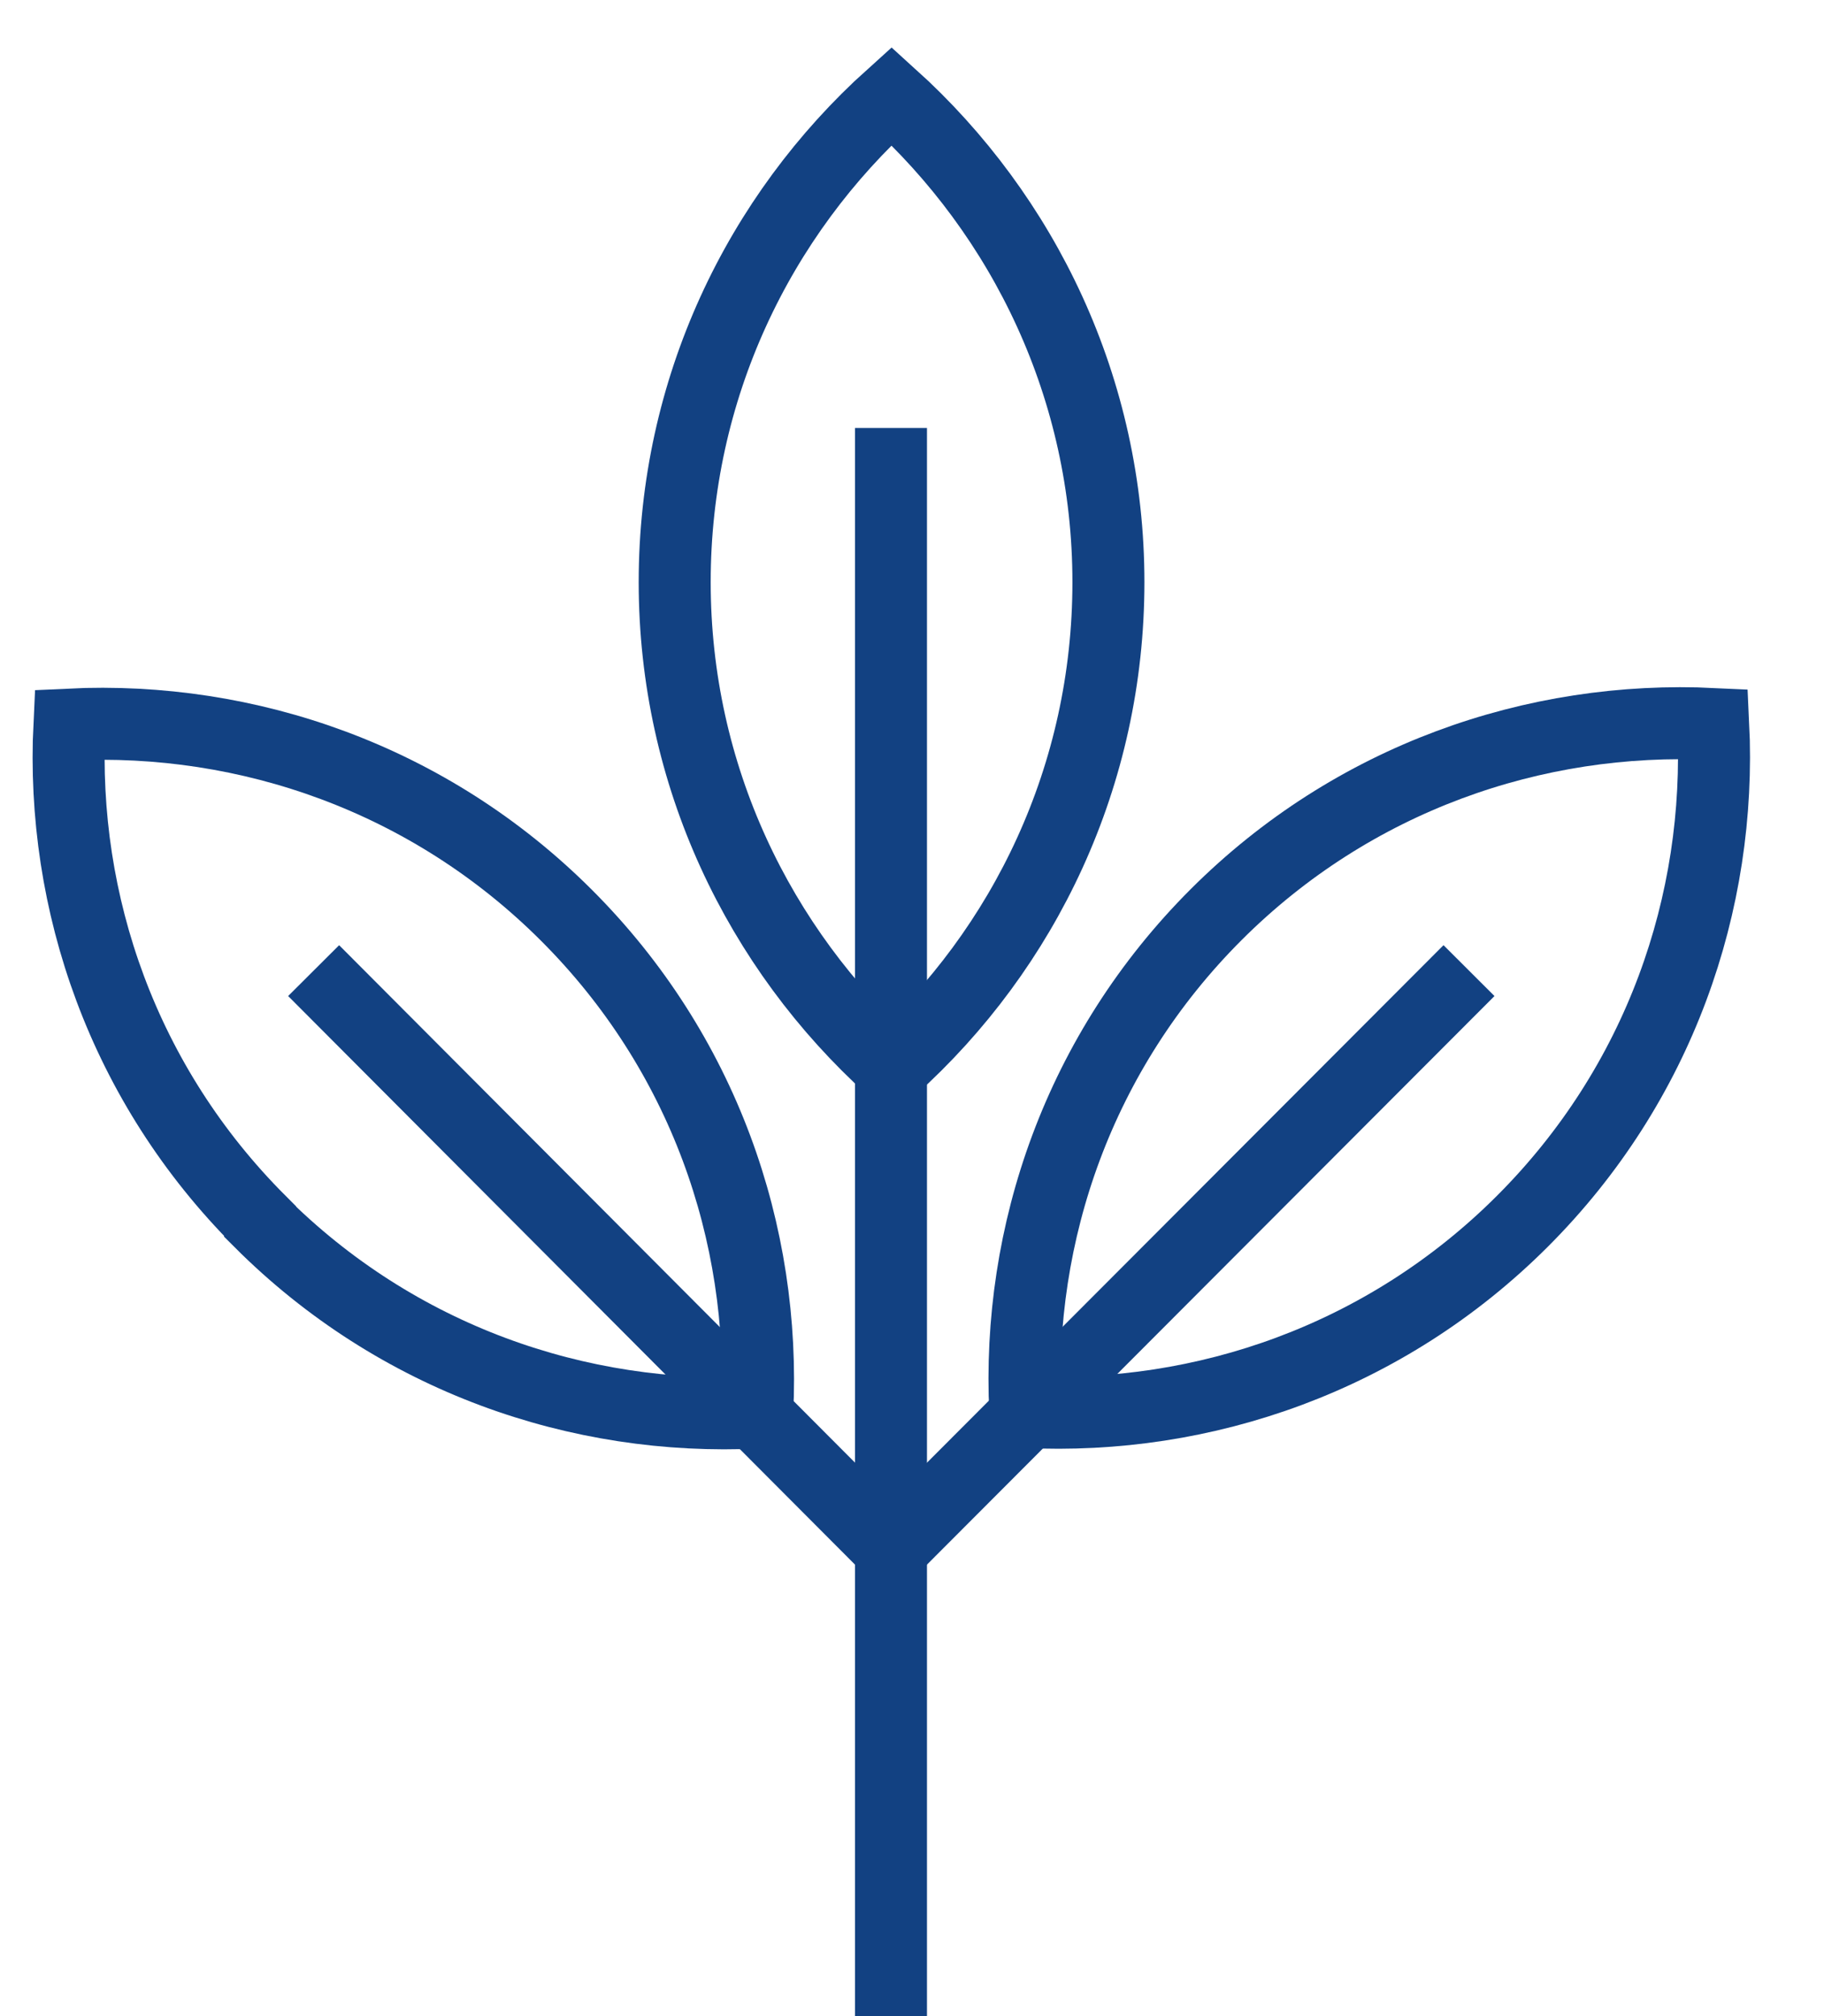
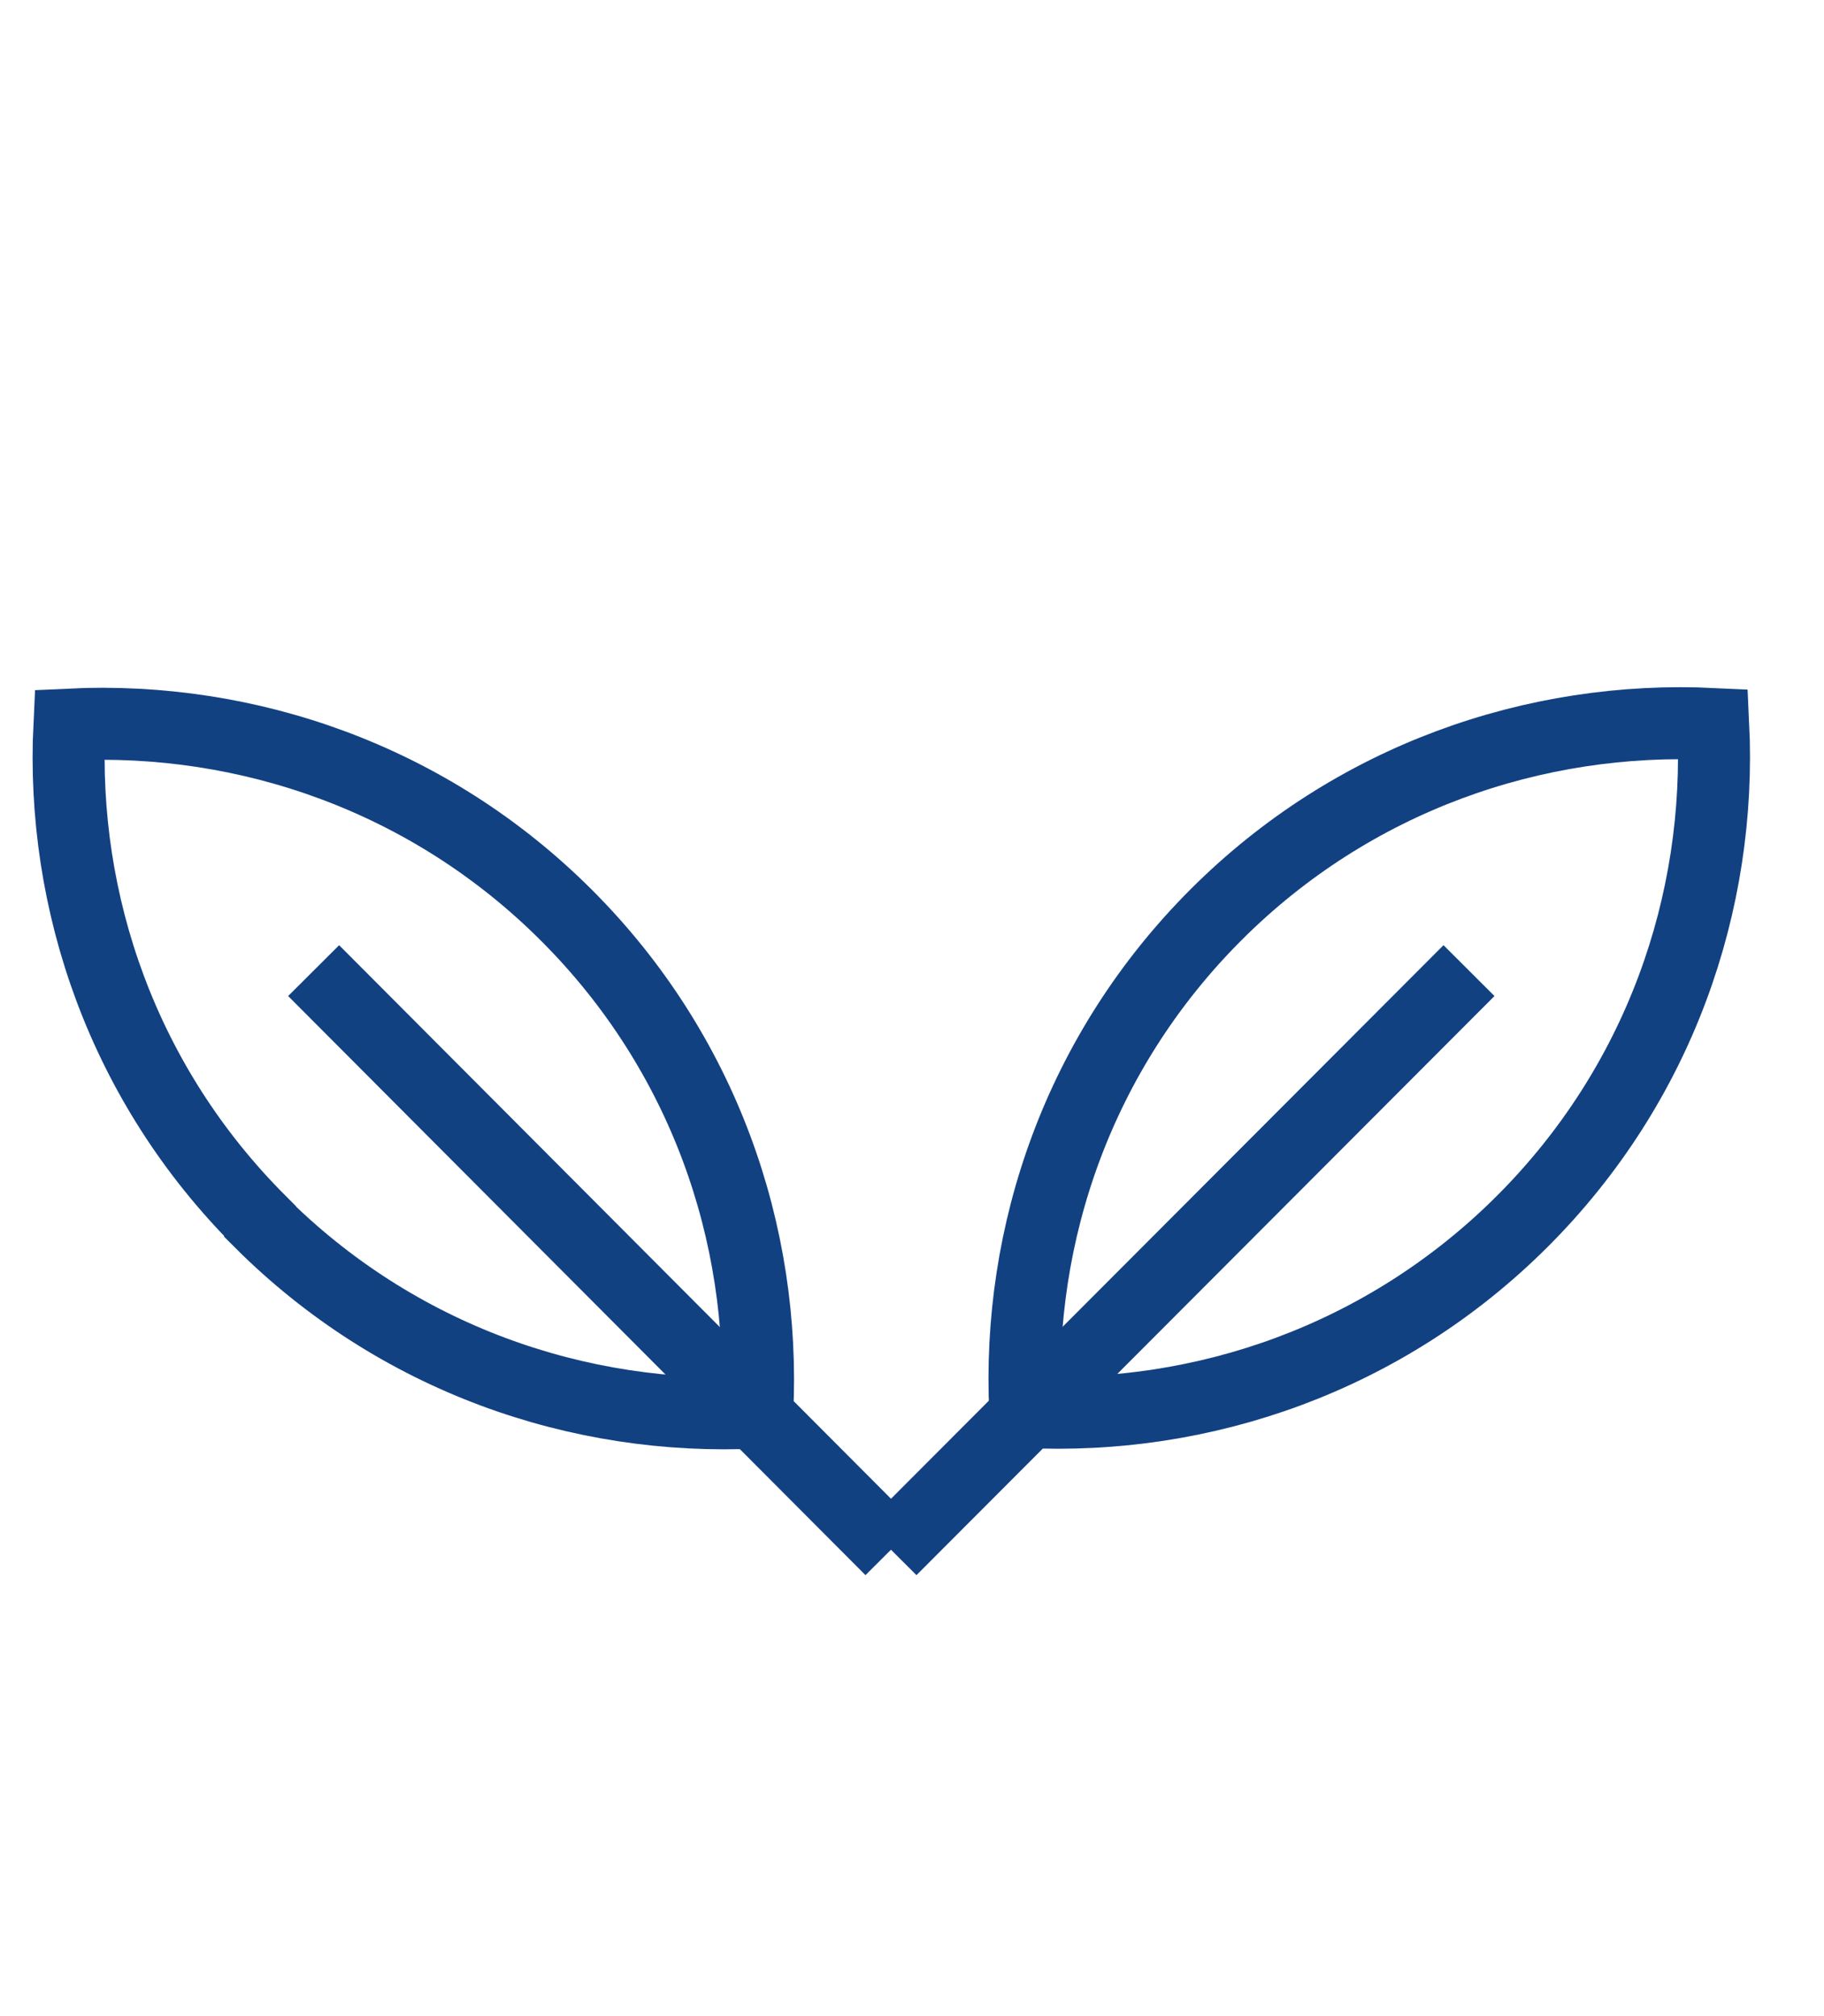
<svg xmlns="http://www.w3.org/2000/svg" fill="none" viewBox="0 0 19 21" height="21" width="19">
  <path stroke-miterlimit="10" stroke-width="0.75" stroke="#124182" d="M15.859 12.72C17.282 11.297 17.937 9.407 17.846 7.541C15.986 7.451 14.09 8.105 12.667 9.528C11.244 10.951 10.589 12.841 10.68 14.707C12.54 14.798 14.436 14.143 15.859 12.72Z" />
  <path stroke-miterlimit="10" stroke-width="0.75" stroke="#124182" d="M2.709 12.72C1.286 11.297 0.632 9.407 0.723 7.547C2.582 7.457 4.478 8.111 5.901 9.534C7.325 10.957 7.979 12.847 7.888 14.713C6.029 14.804 4.133 14.15 2.709 12.726V12.72Z" />
-   <path stroke-miterlimit="10" stroke-width="0.75" stroke="#124182" d="M7.028 6.064C7.028 4.053 7.9 2.248 9.287 1C10.668 2.248 11.546 4.053 11.546 6.064C11.546 8.075 10.674 9.879 9.287 11.127C7.906 9.879 7.028 8.075 7.028 6.064Z" />
-   <path stroke-miterlimit="10" stroke-width="0.75" stroke="#124182" d="M9.281 4.458V21" />
  <path stroke-miterlimit="10" stroke-width="0.75" stroke="#124182" d="M3.267 10.11L9.281 16.142" />
  <path stroke-miterlimit="10" stroke-width="0.75" stroke="#124182" d="M15.302 10.11L9.281 16.142" />
</svg>